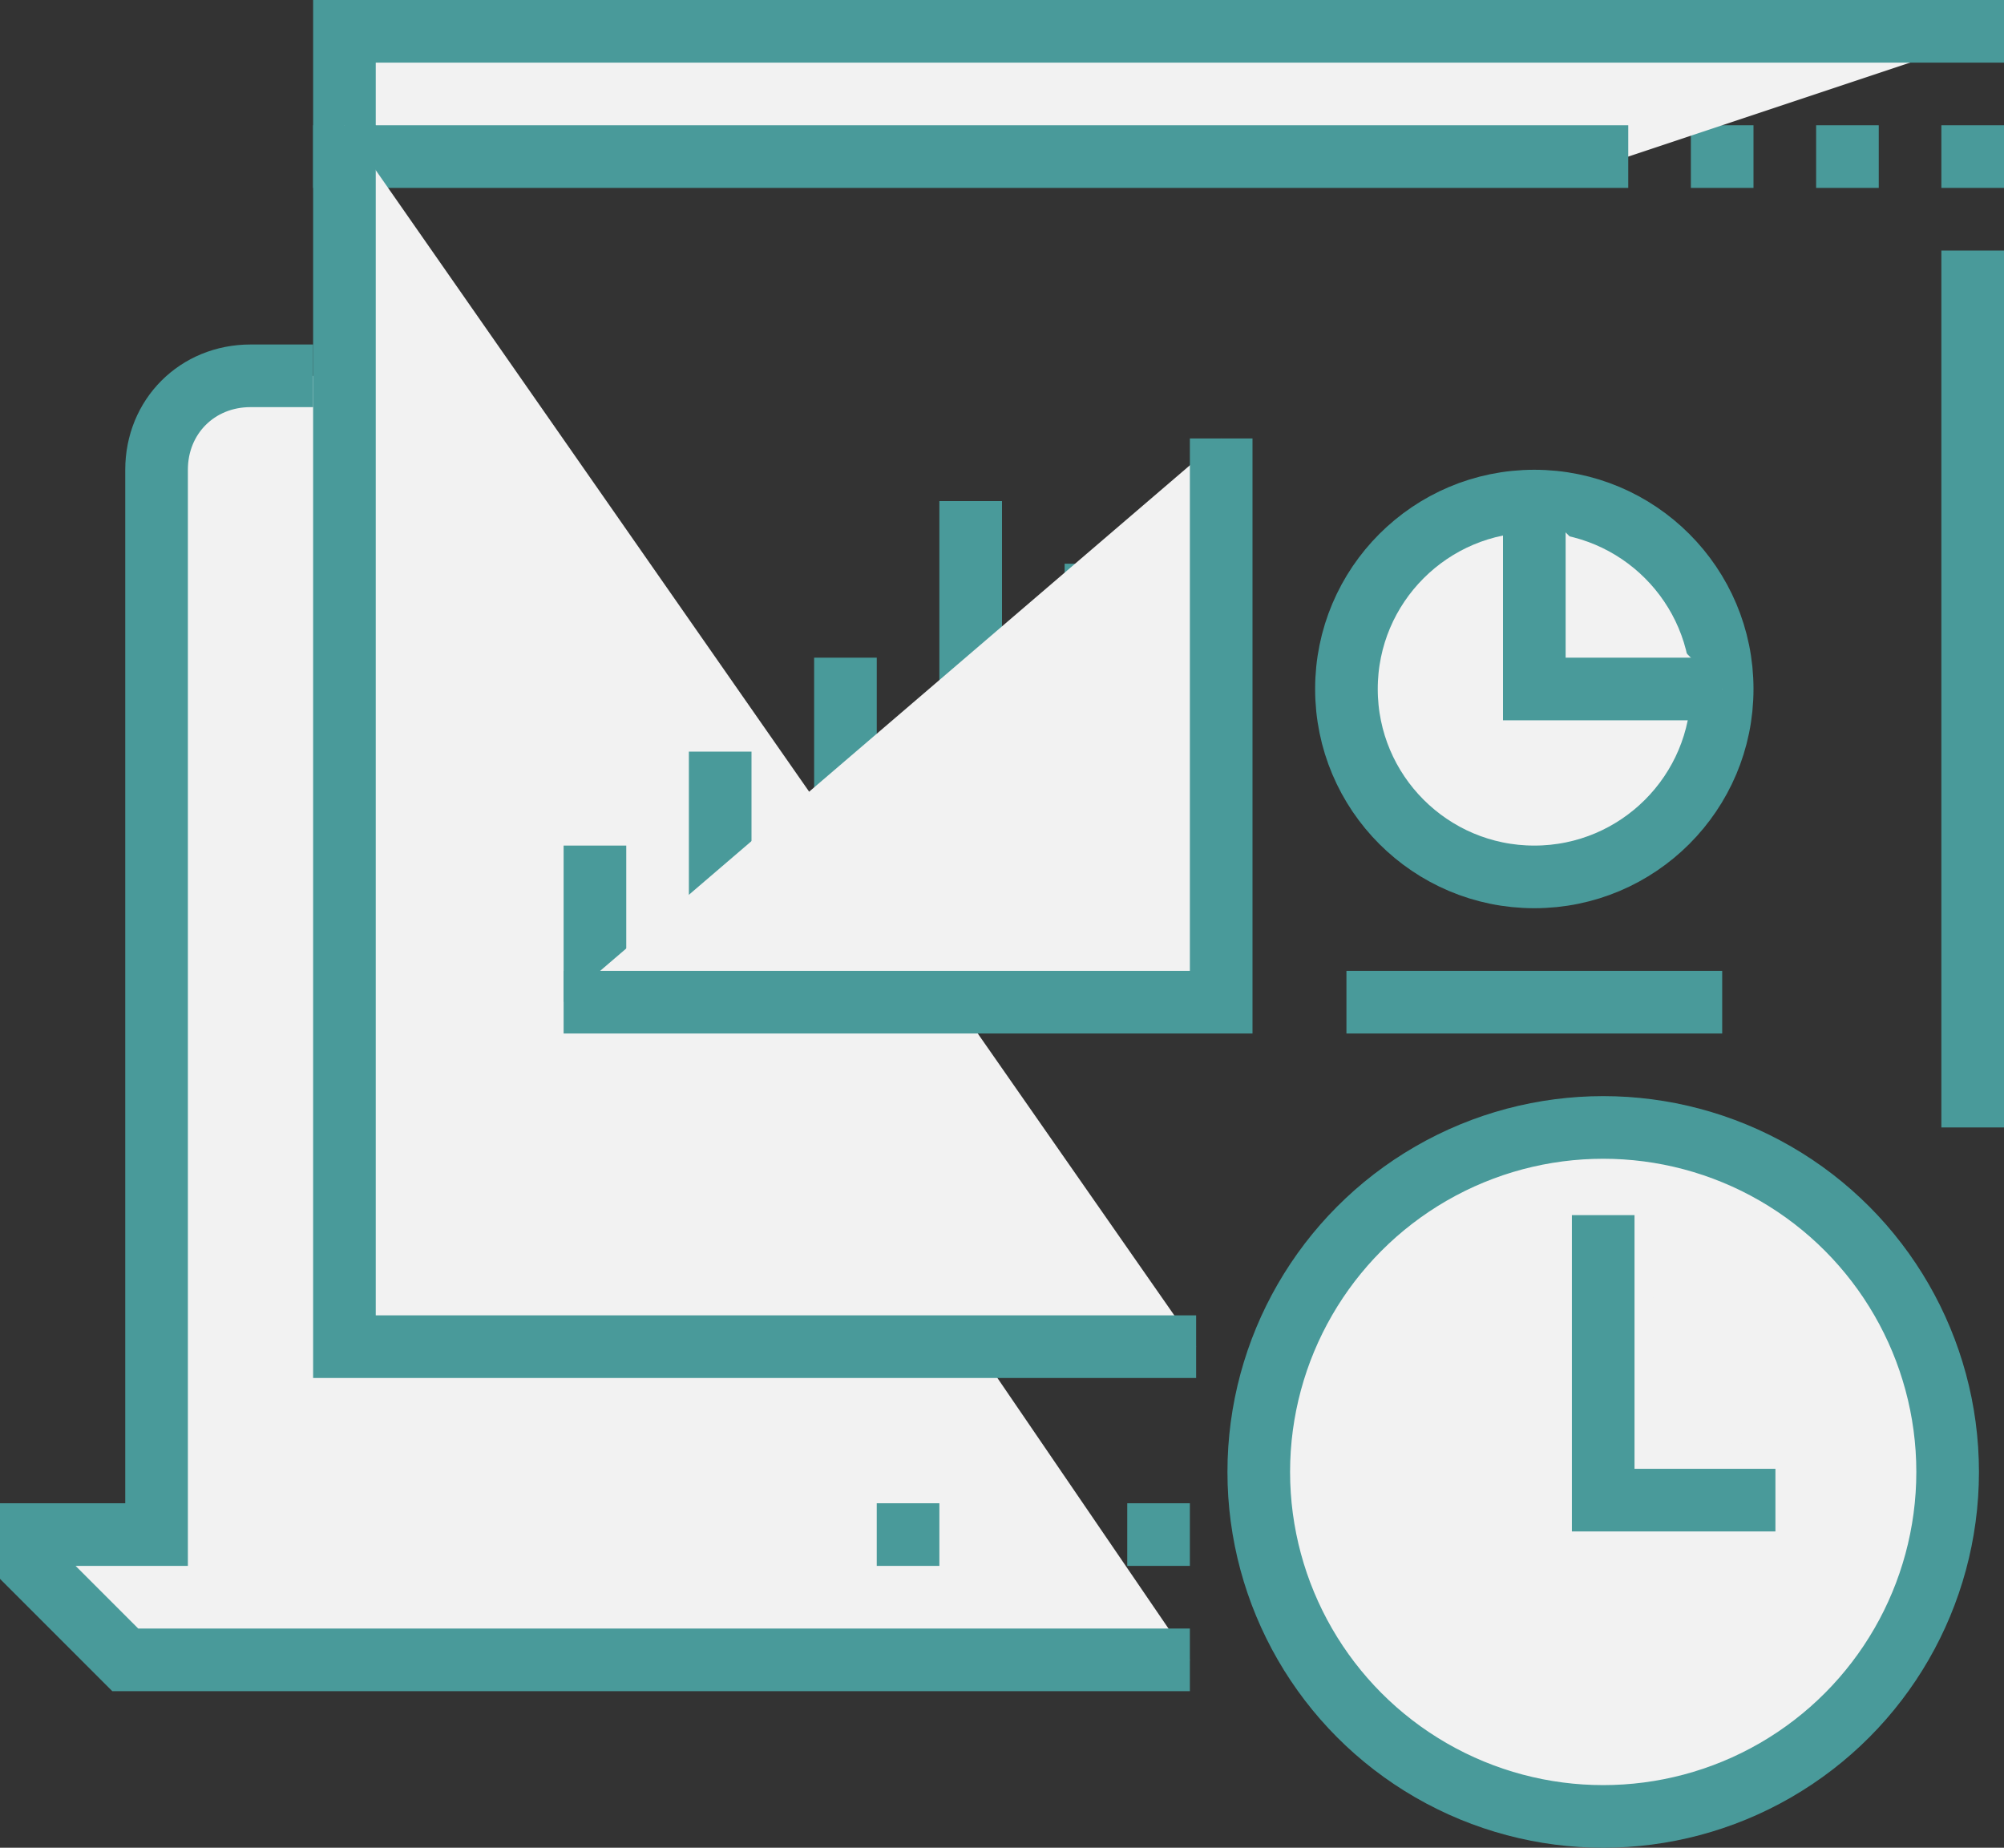
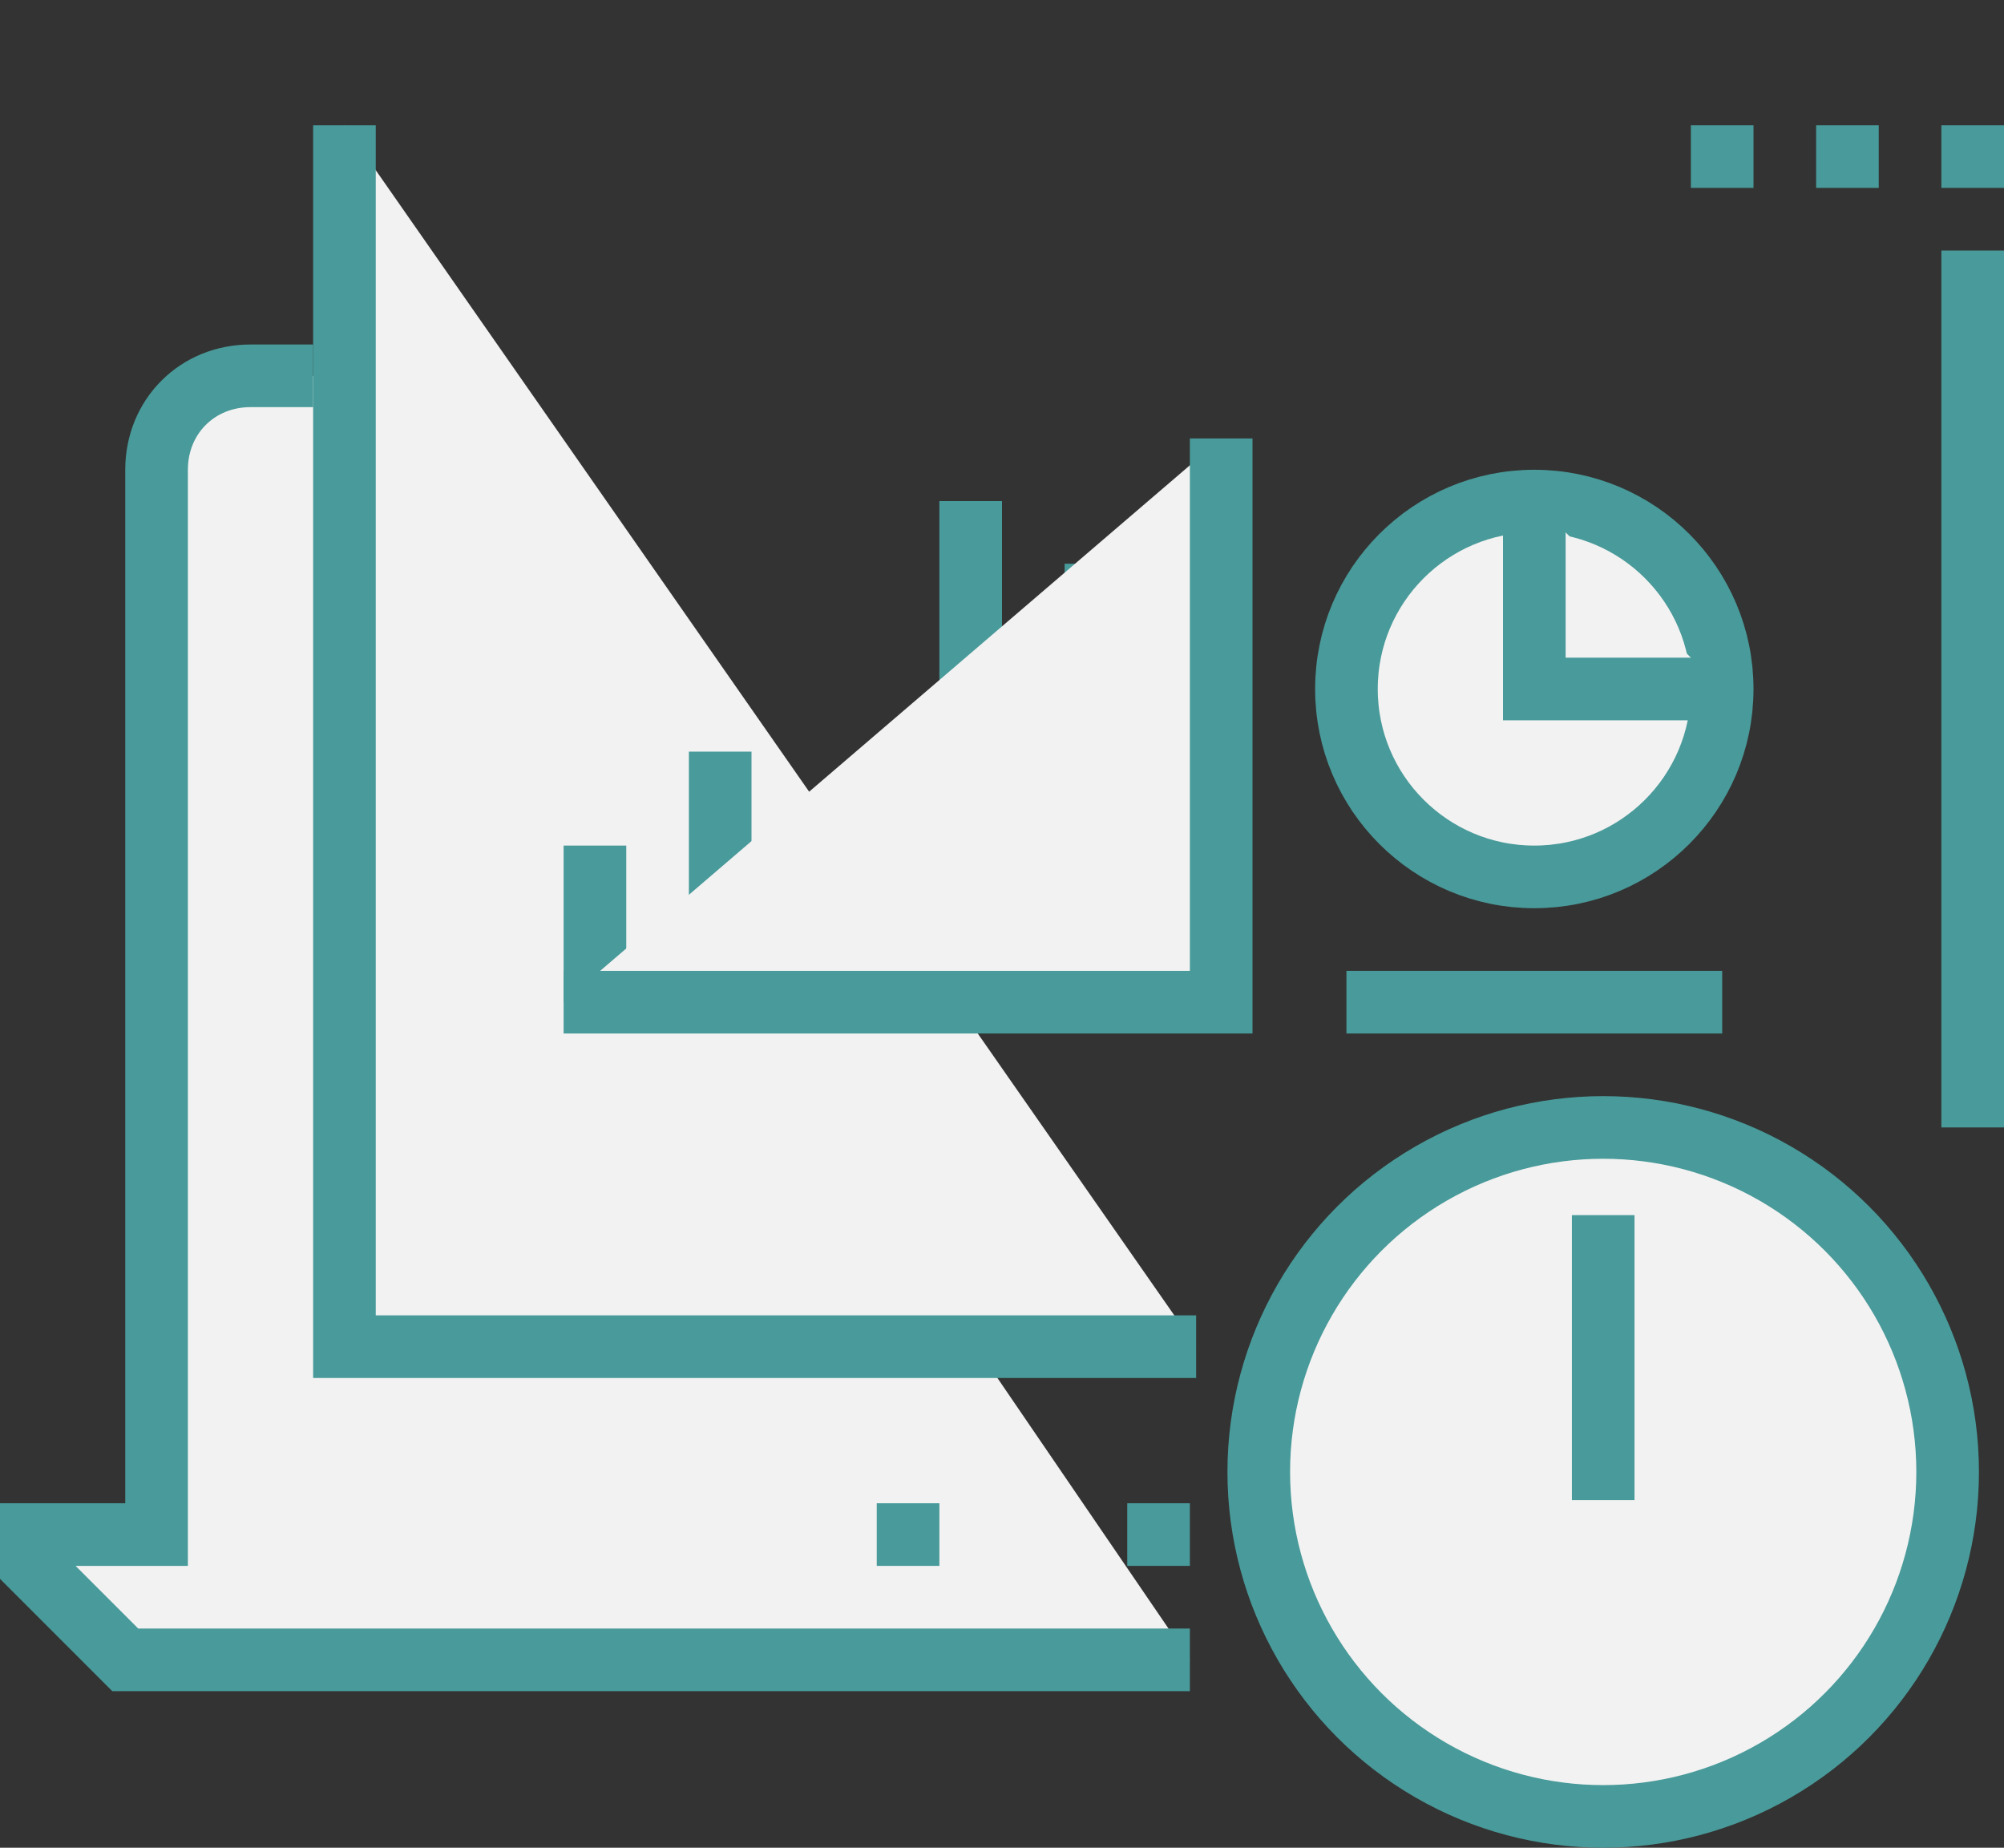
<svg xmlns="http://www.w3.org/2000/svg" id="icons" enable-background="new 0 0 64 59" viewBox="0 0 64 59">
  <rect x="0" y="0" width="64" height="59" fill="#333333" stroke="none" />
  <g fill="none" stroke="#499a9a" stroke-miterlimit="10" stroke-width="2">
    <g>
      <path d="m26 49h-21.5" fill="#f2f2f2" />
-       <path d="m32 49h2" fill="#f2f2f2" />
      <path d="m10 12h-2c-1.7 0-3 1.3-3 3v34h-4v1l3 3h34" fill="#f2f2f2" />
    </g>
    <g>
      <g>
        <path d="m54 5h2" fill="#f2f2f2" />
        <path d="m58 5h2" fill="#f2f2f2" />
-         <path d="m52 5h-41v-4h53" fill="#f2f2f2" />
      </g>
      <path d="m63 36v-28" fill="#f2f2f2" />
      <path d="m11 4v39h27.2" fill="#f2f2f2" />
      <path d="m62 5h2" fill="#f2f2f2" />
    </g>
-     <path d="" fill="#f2f2f2" />
    <path d="m23 24v8" fill="#f2f2f2" />
    <path d="m19 27v5" fill="#f2f2f2" />
-     <path d="m27 21v11" fill="#f2f2f2" />
    <path d="m31 16v16" fill="#f2f2f2" />
    <path d="m35 18v14" fill="#f2f2f2" />
    <path d="m18 32h21v-18" fill="#f2f2f2" />
    <circle cx="49" cy="22" r="6" fill="#f2f2f2" />
    <path d="m49 16v6h6" fill="#f2f2f2" />
    <path d="m43 32h12" fill="#f2f2f2" />
    <circle cx="51.2" cy="47" r="11" fill="#f2f2f2" />
-     <path d="m51.2 38.8v9.1h5.5" fill="#f2f2f2" />
+     <path d="m51.2 38.8v9.1" fill="#f2f2f2" />
    <path d="m36 49h2" fill="#f2f2f2" />
    <path d="m28 49h2" fill="#f2f2f2" />
  </g>
</svg>